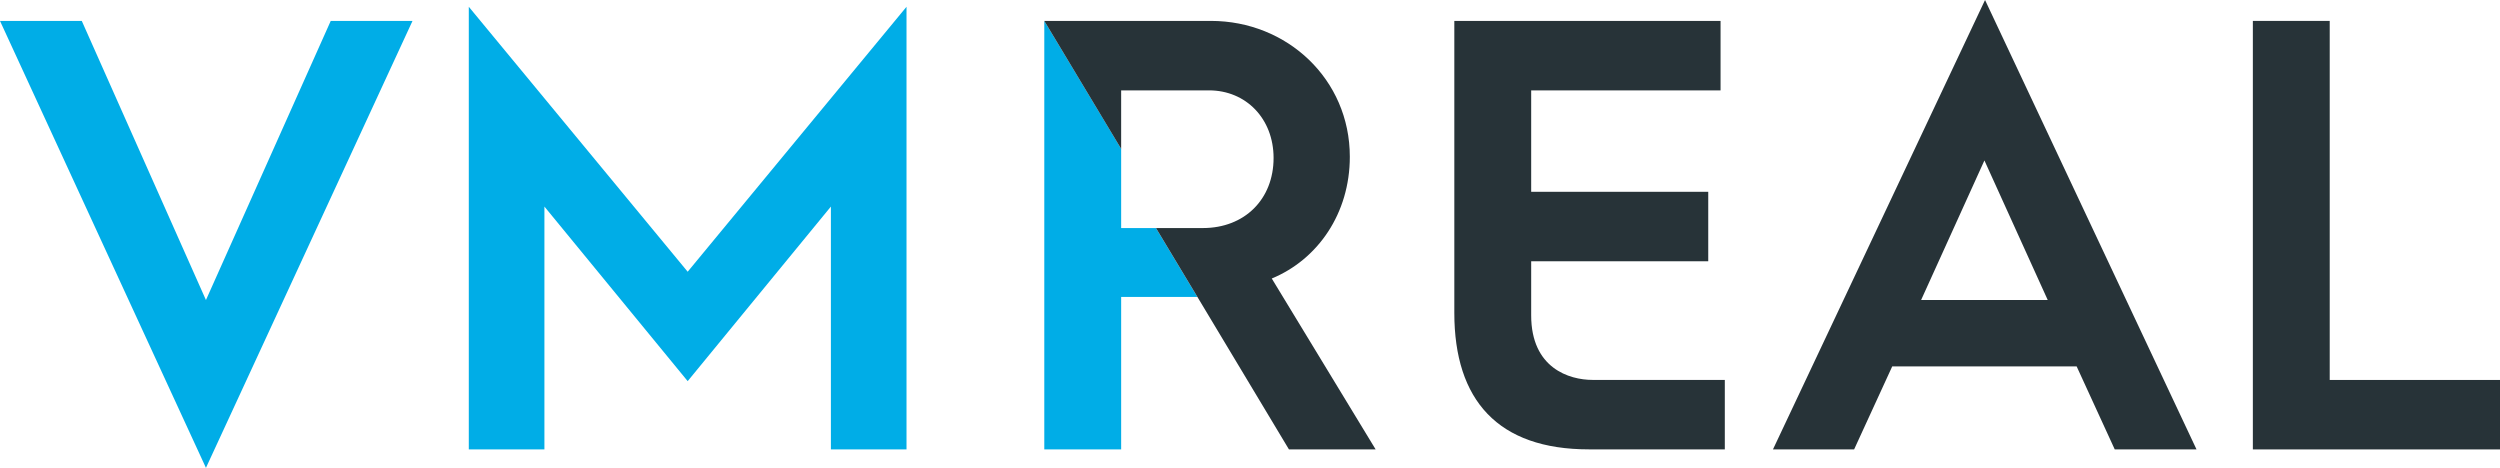
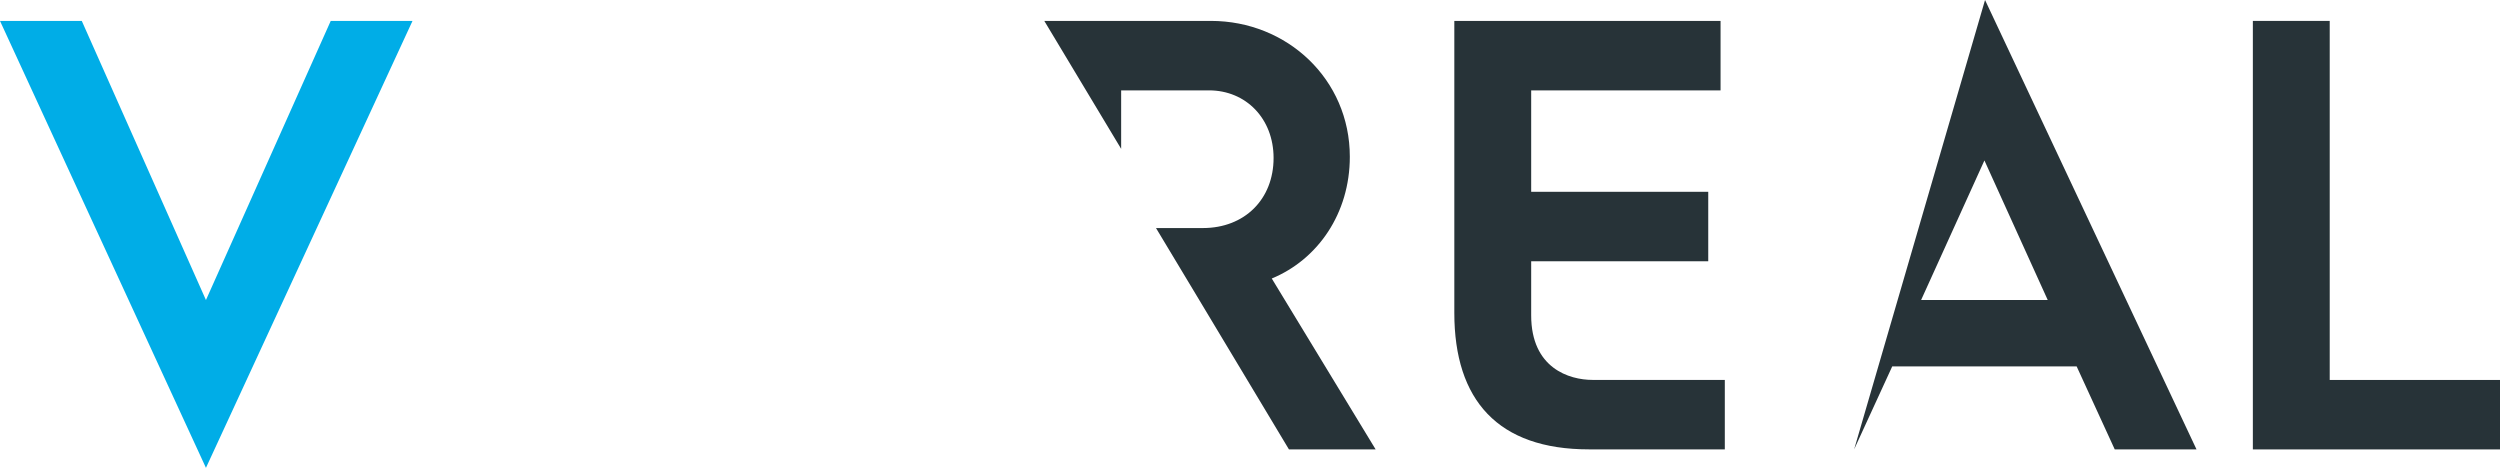
<svg xmlns="http://www.w3.org/2000/svg" version="1.1" x="0px" y="0px" viewBox="0 0 523.68 98" style="enable-background:new 0 0 523.68 98;" xml:space="preserve">
  <style type="text/css">
	.st0{fill:#BBC1C5;}
	.st1{fill:#273338;}
	.st2{fill:#FFFFFF;}
	.st3{fill:#00ADE7;}
	.st4{fill:#E8E9EC;}
	.st5{fill:#0080B6;}
	.st6{fill:#778085;}
	.st7{fill:none;stroke:#273338;stroke-width:2;stroke-miterlimit:10;}
	.st8{fill:none;stroke:#273338;stroke-width:4;stroke-miterlimit:10;}
	.st9{fill:none;stroke:#273338;stroke-miterlimit:10;}
	.st10{fill:none;}
	.st11{clip-path:url(#SVGID_00000164491134798993999040000015350941584101941392_);fill:#00ADE7;}
	.st12{clip-path:url(#SVGID_00000065757186568845180960000016589608041341077922_);fill:#00ADE7;}
	.st13{clip-path:url(#SVGID_00000105425601751931239930000013318987518597278096_);fill:#00ADE7;}
	.st14{fill:#FFFFFF;stroke:#273338;stroke-width:2;stroke-miterlimit:10;}
	.st15{clip-path:url(#SVGID_00000178171950257716130030000017287780145484981180_);fill:#00ADE7;}
	.st16{clip-path:url(#SVGID_00000163043212636590867160000016203344454374006961_);fill:#00ADE7;}
	.st17{clip-path:url(#SVGID_00000163779421402168736950000003281711154490526899_);fill:#00ADE7;}
	.st18{fill:#FFFF00;}
	.st19{clip-path:url(#SVGID_00000111174354828309384100000002315311929450652553_);fill:#00ADE7;}
	.st20{clip-path:url(#SVGID_00000183223882247028172730000014159919765190198152_);fill:#00ADE7;}
	.st21{clip-path:url(#SVGID_00000088128481996981076380000010346870114403816882_);fill:#00ADE7;}
	.st22{display:none;}
	.st23{display:inline;}
	.st24{display:inline;opacity:0.3;}
	.st25{fill:none;stroke:#273338;stroke-width:5;stroke-miterlimit:10;}
	.st26{fill:none;stroke:#273338;stroke-width:5;stroke-miterlimit:10;stroke-dasharray:12,12;}
	.st27{opacity:0.3;}
</style>
  <g id="Vrstva_1">
    <g>
      <path class="st3" d="M0,4.38h17.13l26.01,58.47L69.28,4.38h17.13L43.14,98L0,4.38z" />
-       <path class="st3" d="M98.2,1.42l45.85,55.5l45.84-55.5v92.72h-15.84V43.27l-30,36.57l-30.01-36.57v50.87H98.2V1.42z" />
      <path class="st1" d="M304.65,4.38h55.76v14.55h-39.67v21.25h37.09v14.55h-37.09v11.33c0,11.07,7.98,13.52,12.87,13.52h27.69v14.55    h-28.46c-19.06,0-28.2-10.3-28.2-28.59V4.38z" />
-       <path class="st1" d="M415.81,0l44.3,94.14h-17.13L435,76.75h-38.63l-7.98,17.38h-17L415.81,0z M428.94,62.84l-13.26-29.23    l-13.26,29.23H428.94z" />
+       <path class="st1" d="M415.81,0l44.3,94.14h-17.13L435,76.75h-38.63l-7.98,17.38L415.81,0z M428.94,62.84l-13.26-29.23    l-13.26,29.23H428.94z" />
      <path class="st1" d="M471.91,4.38h16.1v75.21h35.67v14.55h-51.77V4.38z" />
      <g>
-         <polygon class="st3" points="234.85,47.78 234.85,31.17 218.75,4.38 218.75,94.14 234.85,94.14 234.85,62.2 250.56,62.2      250.82,62.2 242.15,47.78    " />
        <path class="st1" d="M288.16,94.14l-21.76-35.8c9.66-3.99,16.35-13.65,16.35-25.5c0-16.23-13.13-28.46-29.1-28.46h-34.9l0,0     l16.1,26.8V18.93h18.41c7.73,0,13.52,5.92,13.52,14.16c0,8.63-6.05,14.68-14.81,14.68h-9.82l8.67,14.42L270,94.14H288.16z" />
      </g>
    </g>
  </g>
  <g id="Vrstva_2" class="st22">
</g>
</svg>